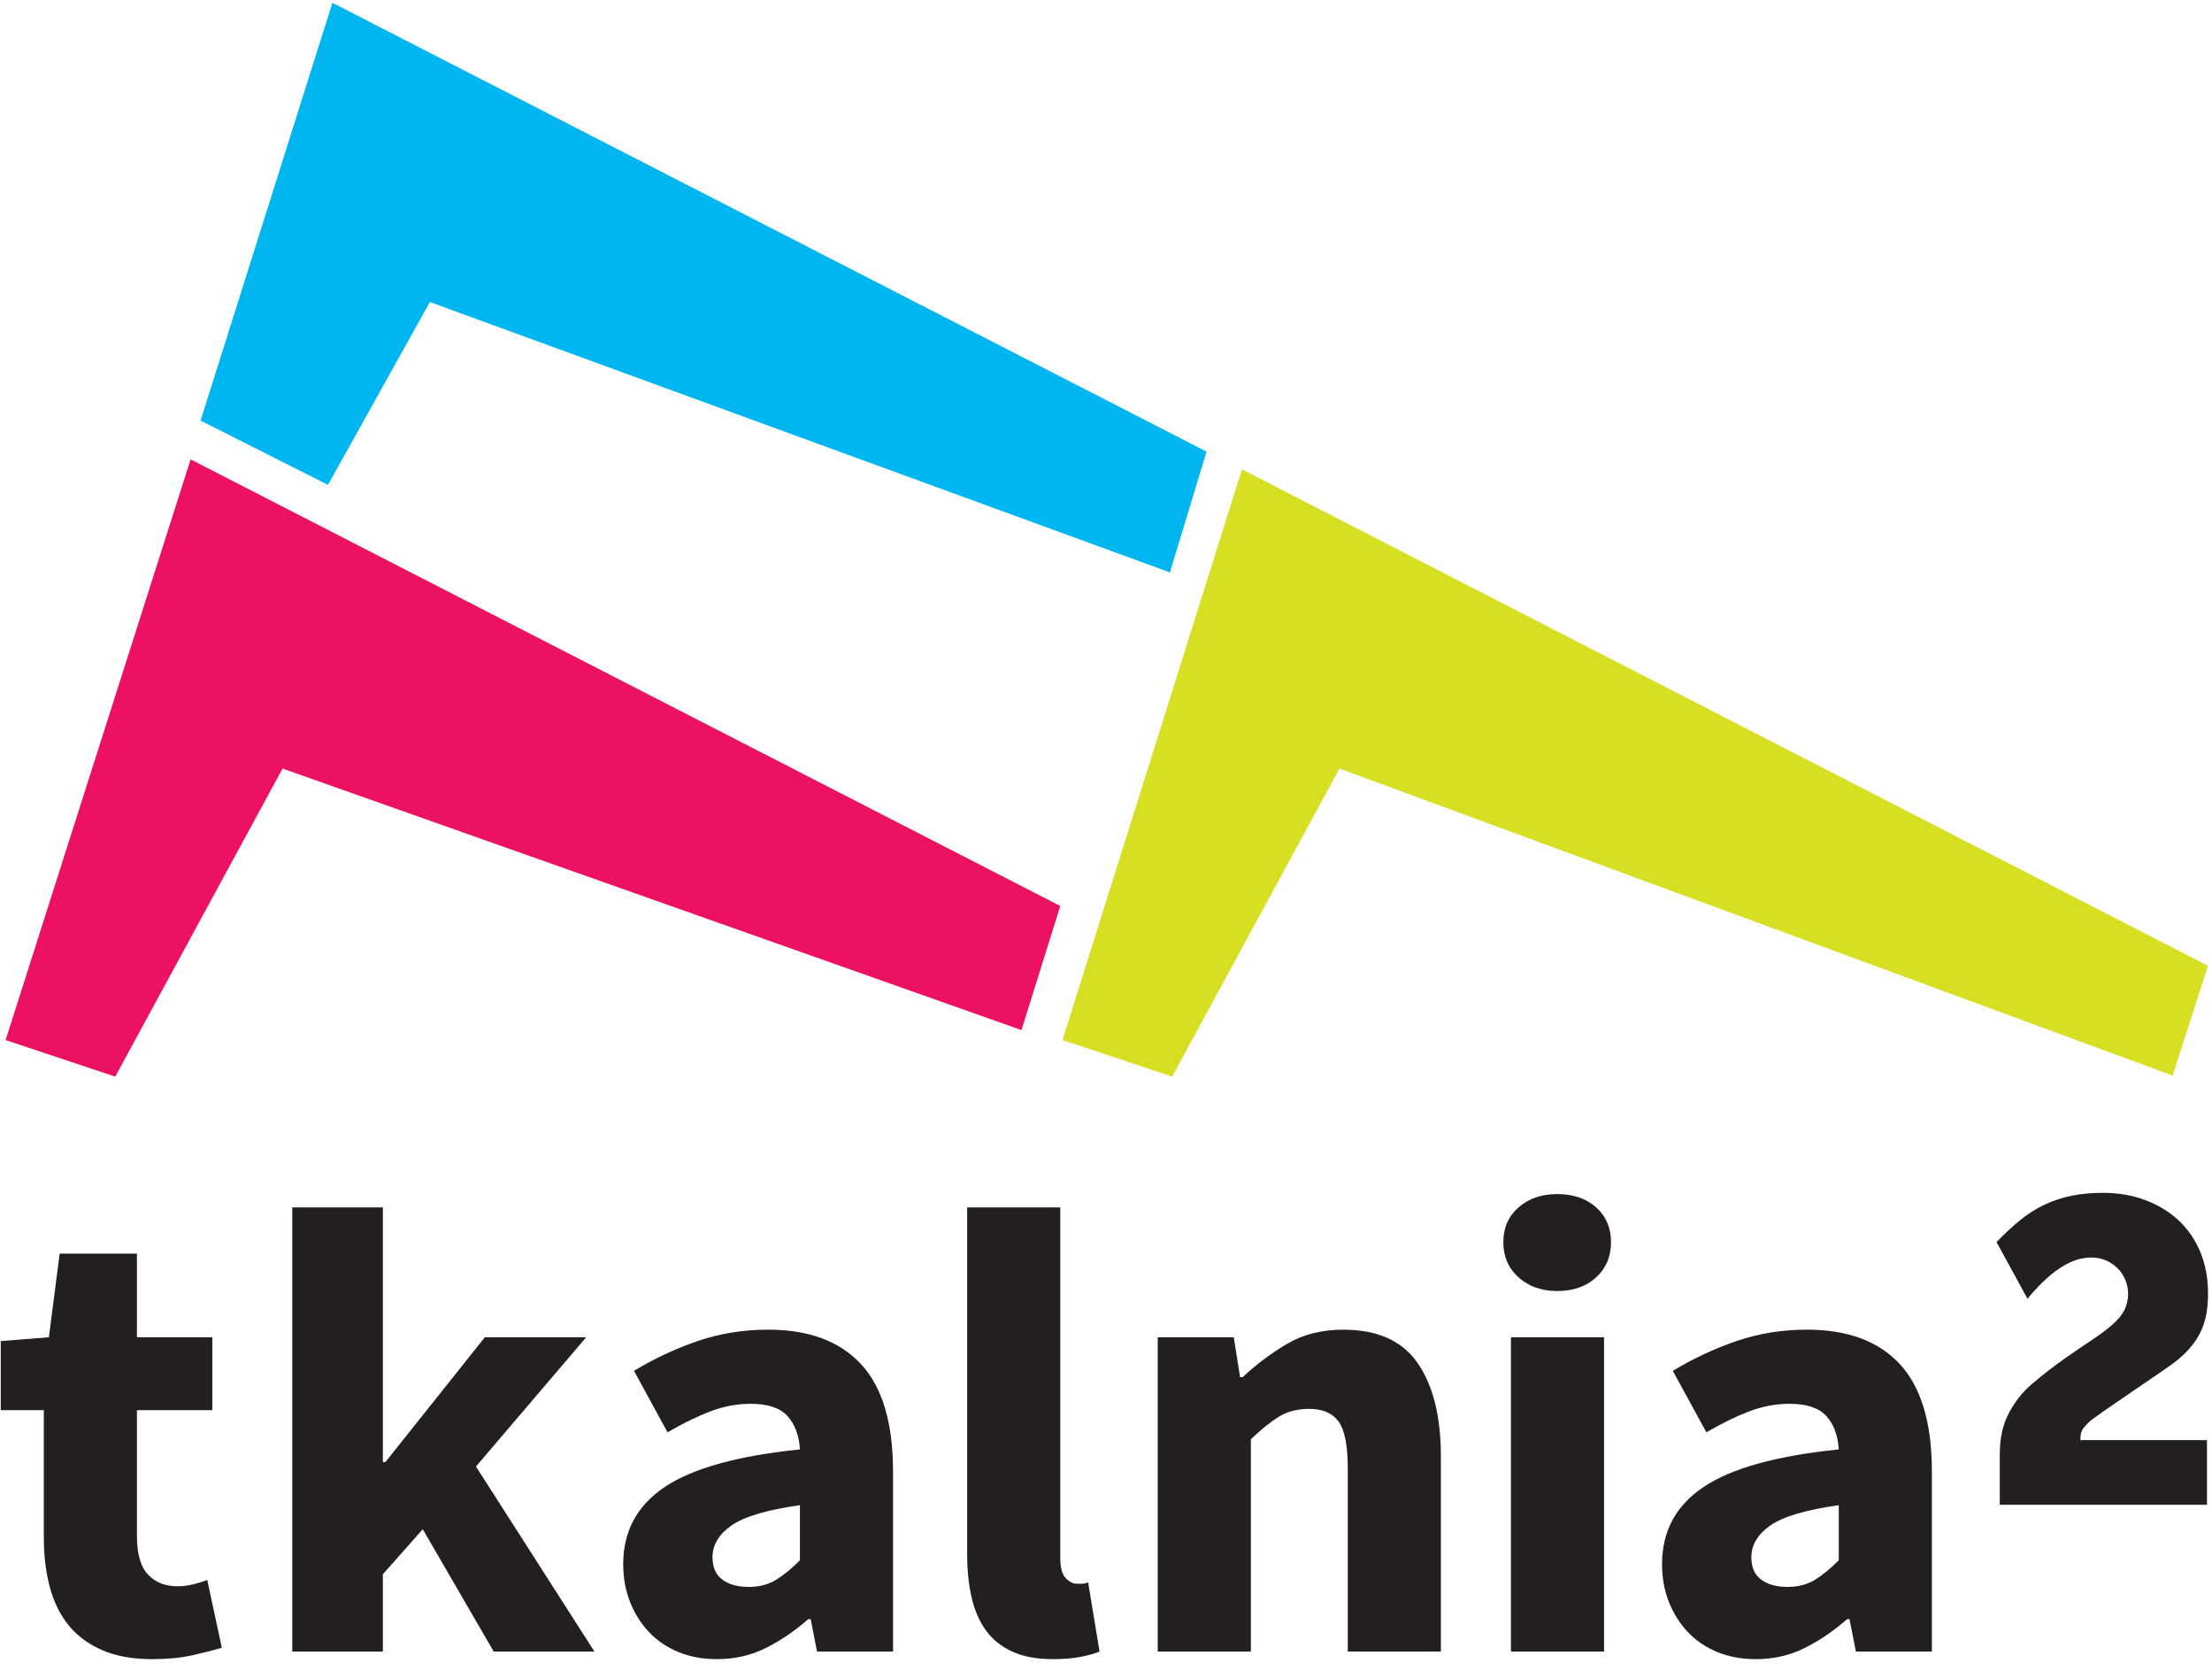
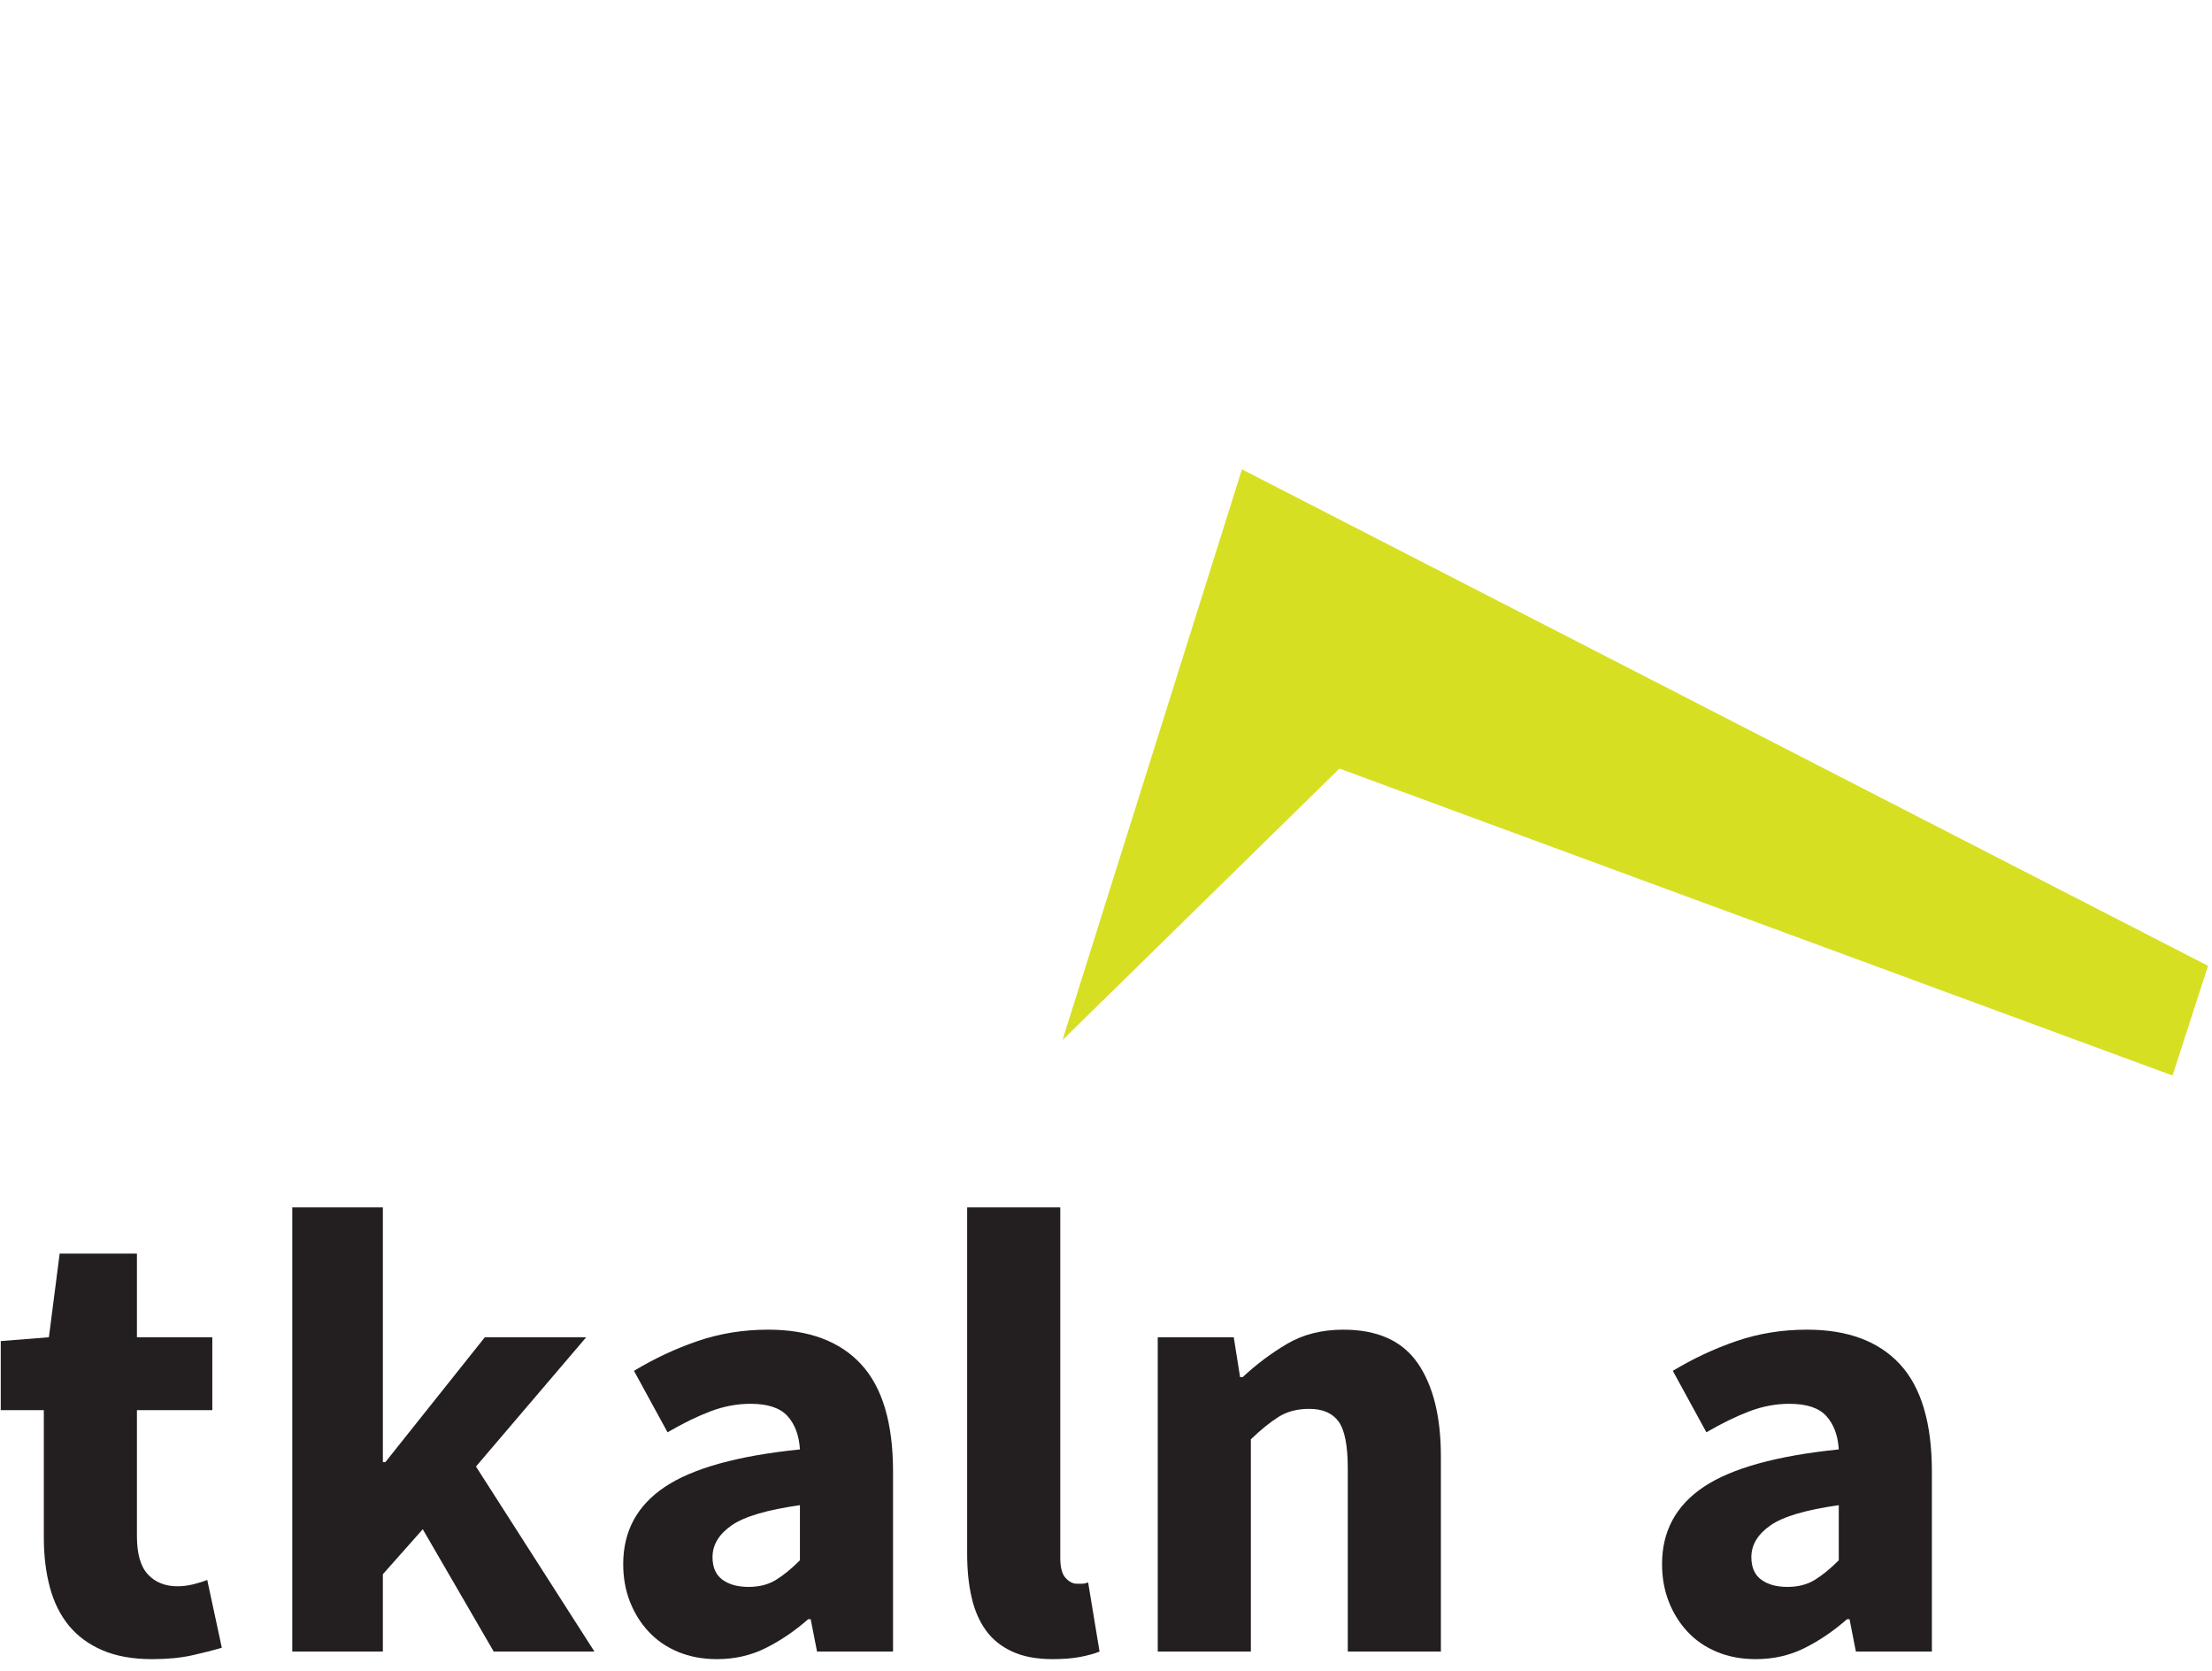
<svg xmlns="http://www.w3.org/2000/svg" width="470" height="355" viewBox="0 0 470 355" fill="none">
  <path d="M32.326 352.424C28.198 352.424 24.676 351.795 21.761 350.539C18.844 349.284 16.466 347.534 14.628 345.29C12.788 343.049 11.442 340.334 10.591 337.148C9.737 333.964 9.312 330.442 9.312 326.584V299.531H0.16V284.861L10.389 284.054L12.677 266.288H29.096V284.054H45.112V299.531H29.096V326.314C29.096 330.083 29.881 332.796 31.451 334.456C33.02 336.118 35.106 336.947 37.709 336.947C38.786 336.947 39.883 336.812 41.006 336.543C42.127 336.274 43.136 335.961 44.034 335.601L47.13 350.001C45.334 350.539 43.227 351.078 40.804 351.616C38.381 352.154 35.556 352.424 32.326 352.424Z" fill="#231F20" />
  <path d="M62.103 256.464H81.349V310.568H81.887L103.017 284.055H124.551L101.133 311.51L126.3 350.809H104.901L89.827 324.834L81.348 334.39V350.809H62.102V256.464H62.103Z" fill="#231F20" />
  <path d="M152.336 352.424C149.285 352.424 146.526 351.907 144.06 350.876C141.591 349.846 139.505 348.409 137.801 346.569C136.095 344.731 134.773 342.598 133.831 340.175C132.889 337.753 132.418 335.109 132.418 332.236C132.418 325.237 135.379 319.765 141.301 315.816C147.223 311.869 156.778 309.221 169.968 307.876C169.787 304.915 168.912 302.56 167.343 300.811C165.772 299.061 163.148 298.186 159.469 298.186C156.596 298.186 153.749 298.724 150.923 299.801C148.097 300.877 145.069 302.358 141.839 304.242L134.706 291.186C139.013 288.584 143.521 286.476 148.232 284.861C152.942 283.247 157.943 282.439 163.238 282.439C171.852 282.439 178.423 284.884 182.954 289.773C187.484 294.665 189.751 302.269 189.751 312.586V350.809H173.601L172.255 343.945H171.716C168.843 346.459 165.839 348.501 162.698 350.069C159.558 351.638 156.105 352.424 152.336 352.424ZM159.065 337.081C161.307 337.081 163.237 336.59 164.853 335.601C166.468 334.615 168.171 333.225 169.967 331.429V319.72C162.968 320.708 158.123 322.143 155.431 324.027C152.739 325.911 151.393 328.155 151.393 330.756C151.393 332.909 152.087 334.503 153.479 335.533C154.87 336.565 156.731 337.081 159.065 337.081Z" fill="#231F20" />
  <path d="M223.669 352.424C220.258 352.424 217.388 351.886 215.055 350.809C212.721 349.732 210.86 348.231 209.47 346.301C208.078 344.372 207.069 342.04 206.442 339.302C205.813 336.566 205.5 333.494 205.5 330.083V256.464H225.285V330.891C225.285 332.955 225.665 334.39 226.429 335.198C227.19 336.006 227.976 336.409 228.784 336.409C229.232 336.409 229.612 336.409 229.928 336.409C230.241 336.409 230.668 336.321 231.207 336.14L233.629 350.809C232.553 351.257 231.184 351.638 229.524 351.954C227.862 352.267 225.91 352.424 223.669 352.424Z" fill="#231F20" />
  <path d="M245.996 284.055H262.146L263.492 292.533H264.03C266.9 289.842 270.04 287.487 273.451 285.468C276.86 283.449 280.853 282.441 285.43 282.441C292.699 282.441 297.967 284.818 301.244 289.573C304.517 294.33 306.155 300.925 306.155 309.358V350.81H286.372V311.914C286.372 307.069 285.72 303.751 284.42 301.955C283.118 300.161 281.032 299.263 278.162 299.263C275.649 299.263 273.496 299.826 271.702 300.946C269.906 302.069 267.933 303.661 265.78 305.724V350.81H245.996V284.055Z" fill="#231F20" />
-   <path d="M330.865 274.229C327.545 274.229 324.809 273.265 322.656 271.334C320.503 269.406 319.426 266.916 319.426 263.865C319.426 260.815 320.503 258.346 322.656 256.463C324.809 254.578 327.545 253.637 330.865 253.637C334.274 253.637 337.034 254.578 339.142 256.463C341.249 258.347 342.305 260.816 342.305 263.865C342.305 266.916 341.249 269.406 339.142 271.334C337.034 273.266 334.274 274.229 330.865 274.229ZM321.041 284.055H340.825V350.809H321.041V284.055Z" fill="#231F20" />
  <path d="M373.067 352.424C370.015 352.424 367.256 351.907 364.79 350.876C362.321 349.846 360.234 348.409 358.531 346.569C356.826 344.731 355.504 342.598 354.561 340.175C353.619 337.753 353.148 335.109 353.148 332.236C353.148 325.237 356.109 319.765 362.03 315.816C367.953 311.869 377.509 309.221 390.698 307.876C390.517 304.915 389.641 302.56 388.073 300.811C386.502 299.061 383.878 298.186 380.2 298.186C377.327 298.186 374.48 298.724 371.654 299.801C368.828 300.877 365.799 302.358 362.569 304.242L355.435 291.186C359.743 288.584 364.251 286.476 368.962 284.861C373.672 283.247 378.673 282.439 383.968 282.439C392.581 282.439 399.153 284.884 403.685 289.773C408.214 294.665 410.481 302.269 410.481 312.586V350.809H394.332L392.986 343.945H392.448C389.575 346.459 386.57 348.501 383.43 350.069C380.288 351.638 376.836 352.424 373.067 352.424ZM379.797 337.081C382.038 337.081 383.969 336.59 385.584 335.601C387.199 334.615 388.902 333.225 390.698 331.429V319.72C383.699 320.708 378.854 322.143 376.162 324.027C373.471 325.911 372.125 328.155 372.125 330.756C372.125 332.909 372.819 334.503 374.212 335.533C375.602 336.565 377.462 337.081 379.797 337.081Z" fill="#231F20" />
-   <path d="M70.628 0.593L42.617 89.339L69.685 102.993L91.343 64.153L248.584 121.588L256.355 95.93L70.628 0.593Z" fill="#00B6F1" />
-   <path d="M263.885 99.694L225.754 220.925L249.058 228.688L284.602 163.254L461.621 228.456L469.156 205.152L263.885 99.694Z" fill="#D7DF23" />
-   <path d="M40.498 97.576L1.188 220.925L24.489 228.692L60.038 163.254L217.041 218.803L225.282 192.443L40.498 97.576Z" fill="#ED1164" />
-   <path d="M442.045 305.59C442.045 303.846 442.639 303.334 443.826 302.101C445.014 300.869 460.548 290.639 462.54 288.997C467.863 284.612 469.154 280.388 469.154 274.714C469.154 271.499 468.605 268.574 467.513 265.942C466.417 263.309 464.878 261.068 462.897 259.222C460.912 257.375 458.551 255.94 455.817 254.914C453.082 253.888 450.073 253.373 446.79 253.373C444.394 253.373 442.189 253.578 440.173 253.99C438.154 254.399 436.238 255.033 434.427 255.887C432.614 256.742 430.888 257.836 429.245 259.169C427.605 260.504 425.928 262.059 424.219 263.837L430.792 275.866C436.991 268.401 441.355 267.12 444.327 267.12C446.63 267.12 448.4 267.932 449.871 269.333C451.2 270.602 452.182 272.589 452.182 274.916C452.182 275.634 452.021 276.598 451.764 277.365C450.032 282.549 441.977 285.181 431.628 294.073C429.593 295.823 427.99 297.928 426.758 300.32C425.525 302.708 424.909 305.558 424.909 308.865V312.516V319.642H468.929V305.905H442.045V305.59Z" fill="#231F20" />
+   <path d="M263.885 99.694L225.754 220.925L284.602 163.254L461.621 228.456L469.156 205.152L263.885 99.694Z" fill="#D7DF23" />
</svg>